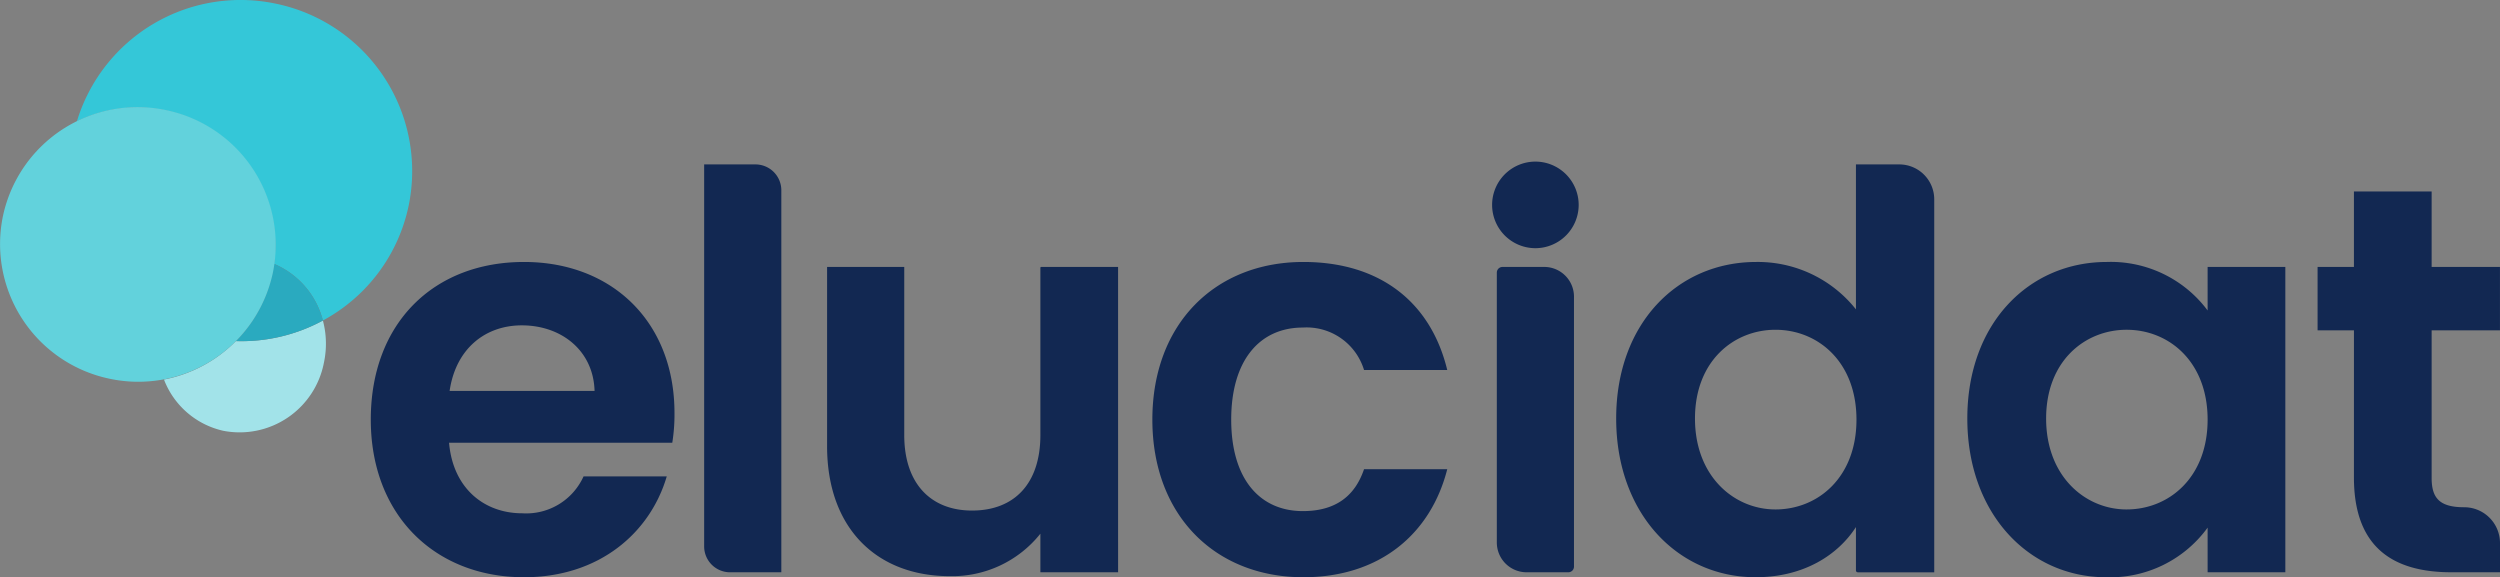
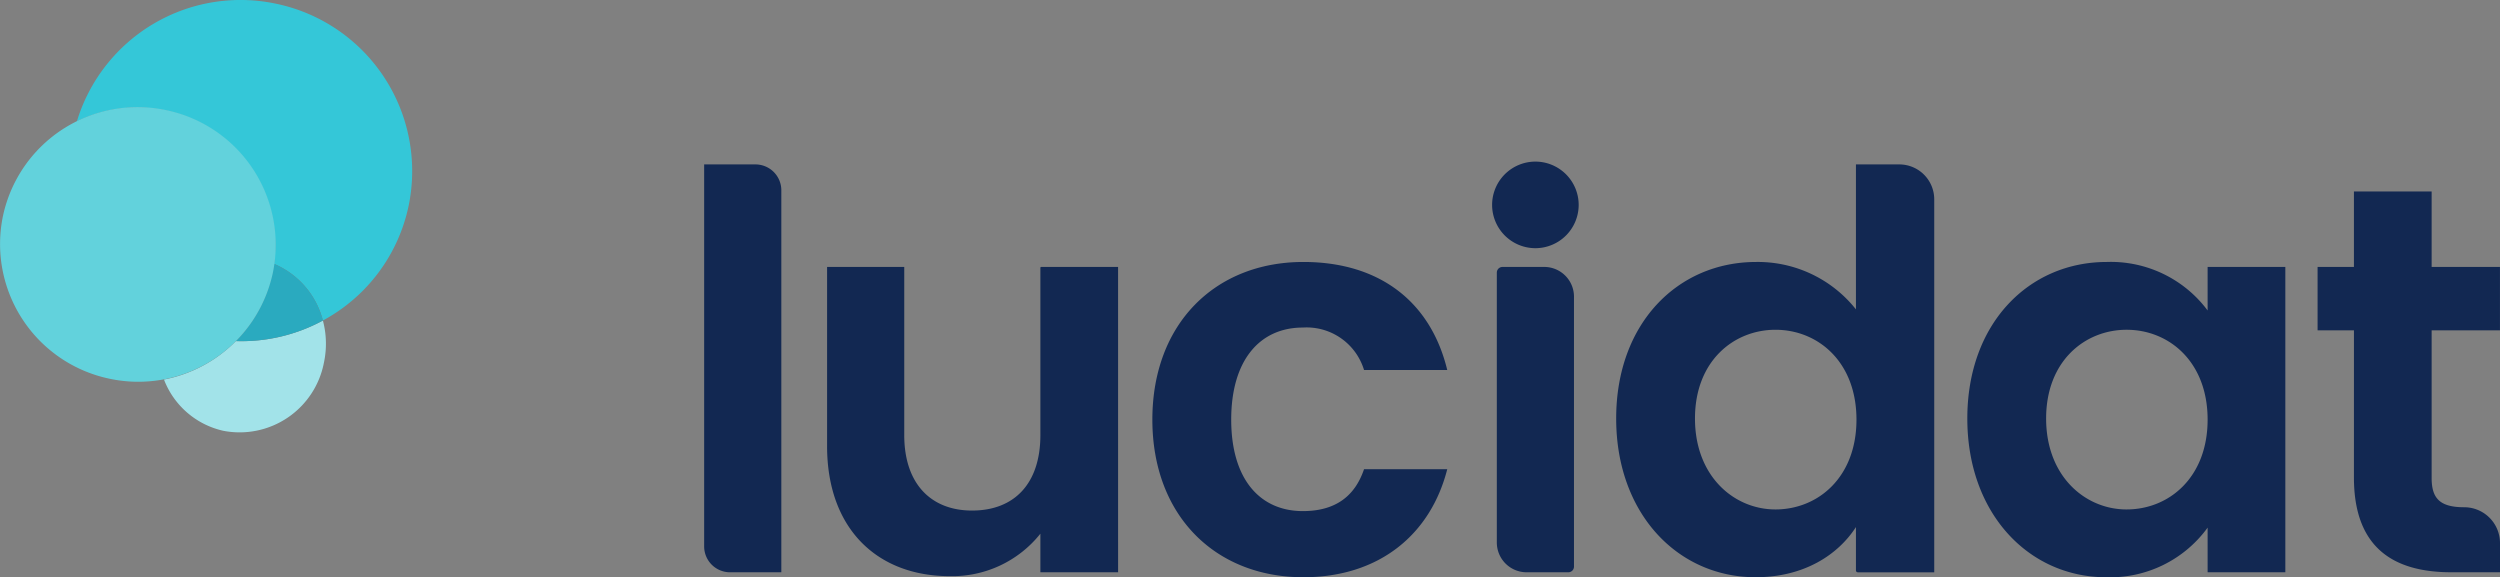
<svg xmlns="http://www.w3.org/2000/svg" width="267.416" height="61.746" viewBox="0 0 267.416 61.746">
  <rect x="0" y="0" width="267.416" height="61.746" fill="#808080" stroke="none" />
  <defs>
    <clipPath id="clip-path">
      <path id="Path_3606" data-name="Path 3606" d="M0-38.26H267.416v-61.746H0Z" transform="translate(0 100.006)" fill="none" />
    </clipPath>
  </defs>
  <g id="Group_7695" data-name="Group 7695" transform="translate(0 100.006)">
    <g id="Group_7625" data-name="Group 7625" transform="translate(0 -100.006)" clip-path="url(#clip-path)">
      <g id="Group_7617" data-name="Group 7617" transform="translate(75.321 17.587)">
        <path id="Path_3598" data-name="Path 3598" d="M0-25.318v-40.86H5.486a2.769,2.769,0,0,1,2.769,2.769V-22.55H2.769A2.769,2.769,0,0,1,0-25.318" transform="translate(0 66.178)" fill="#122852" />
      </g>
      <g id="Group_7618" data-name="Group 7618" transform="translate(88.468 28.553)">
        <path id="Path_3599" data-name="Path 3599" d="M-19.289,0h-8.254L-27.6.059V17.981c0,5.247-2.83,8.078-7.31,8.078-4.363,0-7.252-2.83-7.252-8.078V0h-8.254V19.16c0,8.962,5.483,13.914,13.088,13.914a12.046,12.046,0,0,0,9.728-4.54v4.127h8.313Z" transform="translate(50.418)" fill="#122852" />
      </g>
      <g id="Group_7619" data-name="Group 7619" transform="translate(123.264 28.022)">
        <path id="Path_3600" data-name="Path 3600" d="M0-10.448C0-.19,6.721,6.413,16.154,6.413c8.136,0,13.618-4.6,15.388-11.556h-8.9c-1,2.949-3.124,4.481-6.544,4.481-4.6,0-7.664-3.419-7.664-9.787s3.065-9.846,7.664-9.846a6.416,6.416,0,0,1,6.544,4.54h8.9C29.773-23.065,24.29-27.31,16.154-27.31,6.721-27.31,0-20.706,0-10.448" transform="translate(0 27.31)" fill="#122852" />
      </g>
      <g id="Group_7620" data-name="Group 7620" transform="translate(160.11 28.553)">
        <path id="Path_3601" data-name="Path 3601" d="M-1.973-20.239H2.49a.607.607,0,0,0,.607-.607V-49.717A3.183,3.183,0,0,0-.087-52.9H-4.549a.607.607,0,0,0-.608.607v28.87a3.184,3.184,0,0,0,3.184,3.184" transform="translate(5.157 52.9)" fill="#122852" />
      </g>
      <g id="Group_7621" data-name="Group 7621" transform="translate(172.875 17.587)">
        <path id="Path_3602" data-name="Path 3602" d="M-18.765,0H-23.4V15.505a13.4,13.4,0,0,0-10.671-5.07c-8.372,0-14.975,6.544-14.975,16.743s6.6,16.979,14.916,16.979c5.13,0,8.785-2.358,10.73-5.365V43.43a.2.2,0,0,0,.2.2h8.175V3.735A3.735,3.735,0,0,0-18.765,0M-32.009,36.906c-4.422,0-8.608-3.537-8.608-9.727s4.186-9.492,8.608-9.492c4.539,0,8.666,3.42,8.666,9.61s-4.127,9.609-8.666,9.609" transform="translate(49.048 0)" fill="#122852" />
      </g>
      <g id="Group_7622" data-name="Group 7622" transform="translate(210.437 28.022)">
        <path id="Path_3603" data-name="Path 3603" d="M-15.928-.329V4.329A12.916,12.916,0,0,0-26.716-.86c-8.313,0-14.916,6.545-14.916,16.744s6.6,16.98,14.857,16.98a12.881,12.881,0,0,0,10.847-5.307v4.776h8.313V-.329Zm-8.667,25.941c-4.422,0-8.607-3.537-8.607-9.728s4.185-9.492,8.607-9.492c4.54,0,8.667,3.419,8.667,9.609s-4.127,9.61-8.667,9.61" transform="translate(41.632 0.86)" fill="#122852" />
      </g>
      <g id="Group_7623" data-name="Group 7623" transform="translate(247.901 20.476)">
        <path id="Path_3604" data-name="Path 3604" d="M-2.411-18.96c0,7.487,4.186,10.14,10.436,10.14h5.188v-3.125A3.831,3.831,0,0,0,9.38-15.776C6.786-15.776,5.9-16.72,5.9-18.9V-34.7h7.31v-6.78H5.9v-8.076H-2.411v8.076H-6.3v6.78h3.891Z" transform="translate(6.302 49.558)" fill="#122852" />
      </g>
      <g id="Group_7624" data-name="Group 7624" transform="translate(39.662 28.022)">
-         <path id="Path_3605" data-name="Path 3605" d="M-20.129-10.01c0-9.728-6.662-16.154-16.095-16.154-9.669,0-16.39,6.544-16.39,16.862,0,10.258,6.9,16.862,16.39,16.862,8.077,0,13.5-4.776,15.269-10.789h-8.9A6.729,6.729,0,0,1-36.4.72c-4.127,0-7.429-2.712-7.841-7.547h23.877a19.256,19.256,0,0,0,.236-3.183m-24.054-2.358c.648-4.481,3.773-7.016,7.723-7.016,4.245,0,7.664,2.712,7.782,7.016Z" transform="translate(52.614 26.164)" fill="#122852" />
-       </g>
+         </g>
    </g>
    <g id="Group_7626" data-name="Group 7626" transform="translate(186.13 -80.627)">
-       <path id="Path_3607" data-name="Path 3607" d="M-.019,0h.03Z" transform="translate(0.049)" fill="#fff" />
-     </g>
+       </g>
    <g id="Group_7632" data-name="Group 7632" transform="translate(0 -100.006)" clip-path="url(#clip-path)">
      <g id="Group_7627" data-name="Group 7627" transform="translate(159.605 17.286)">
        <path id="Path_3608" data-name="Path 3608" d="M-5.739-2.869A4.636,4.636,0,0,0-10.369-7.5,4.636,4.636,0,0,0-15-2.869a4.635,4.635,0,0,0,4.631,4.631A4.636,4.636,0,0,0-5.739-2.869" transform="translate(15 7.5)" fill="#122852" />
      </g>
      <g id="Group_7628" data-name="Group 7628" transform="translate(17.54 34.282)">
        <path id="Path_3609" data-name="Path 3609" d="M0-3.916A8.867,8.867,0,0,0,6.378,1.57a9.183,9.183,0,0,0,10.732-7.3,9.655,9.655,0,0,0-.111-4.5,18.291,18.291,0,0,1-9.311,2.2A14.784,14.784,0,0,1,0-3.916" transform="translate(0 10.235)" fill="#a2e3e9" />
      </g>
      <g id="Group_7629" data-name="Group 7629" transform="translate(8.224 0)">
        <path id="Path_3610" data-name="Path 3610" d="M-13.224-.252A18.291,18.291,0,0,0-34.566,12.325a14.724,14.724,0,0,1,9.529-1.16,14.72,14.72,0,0,1,11.552,16.4A9.02,9.02,0,0,1-8.25,33.624,18.163,18.163,0,0,0,.91,21.4,18.285,18.285,0,0,0-13.224-.252" transform="translate(34.566 0.658)" fill="#34c7d8" />
      </g>
      <g id="Group_7630" data-name="Group 7630" transform="translate(25.228 28.22)">
        <path id="Path_3611" data-name="Path 3611" d="M-2.526,0c-.048.343-.1.686-.177,1.03A14.563,14.563,0,0,1-6.6,8.263a18.291,18.291,0,0,0,9.311-2.2A9.018,9.018,0,0,0-2.526,0" transform="translate(6.602)" fill="#2aaabf" />
      </g>
      <g id="Group_7631" data-name="Group 7631" transform="translate(0 11.459)">
        <path id="Path_3612" data-name="Path 3612" d="M-18.08-11A14.716,14.716,0,0,1-35.56.293,14.717,14.717,0,0,1-46.936-17.135a14.717,14.717,0,0,1,17.48-11.294A14.716,14.716,0,0,1-18.08-11" transform="translate(47.258 28.755)" fill="#62d2dc" />
      </g>
    </g>
  </g>
</svg>